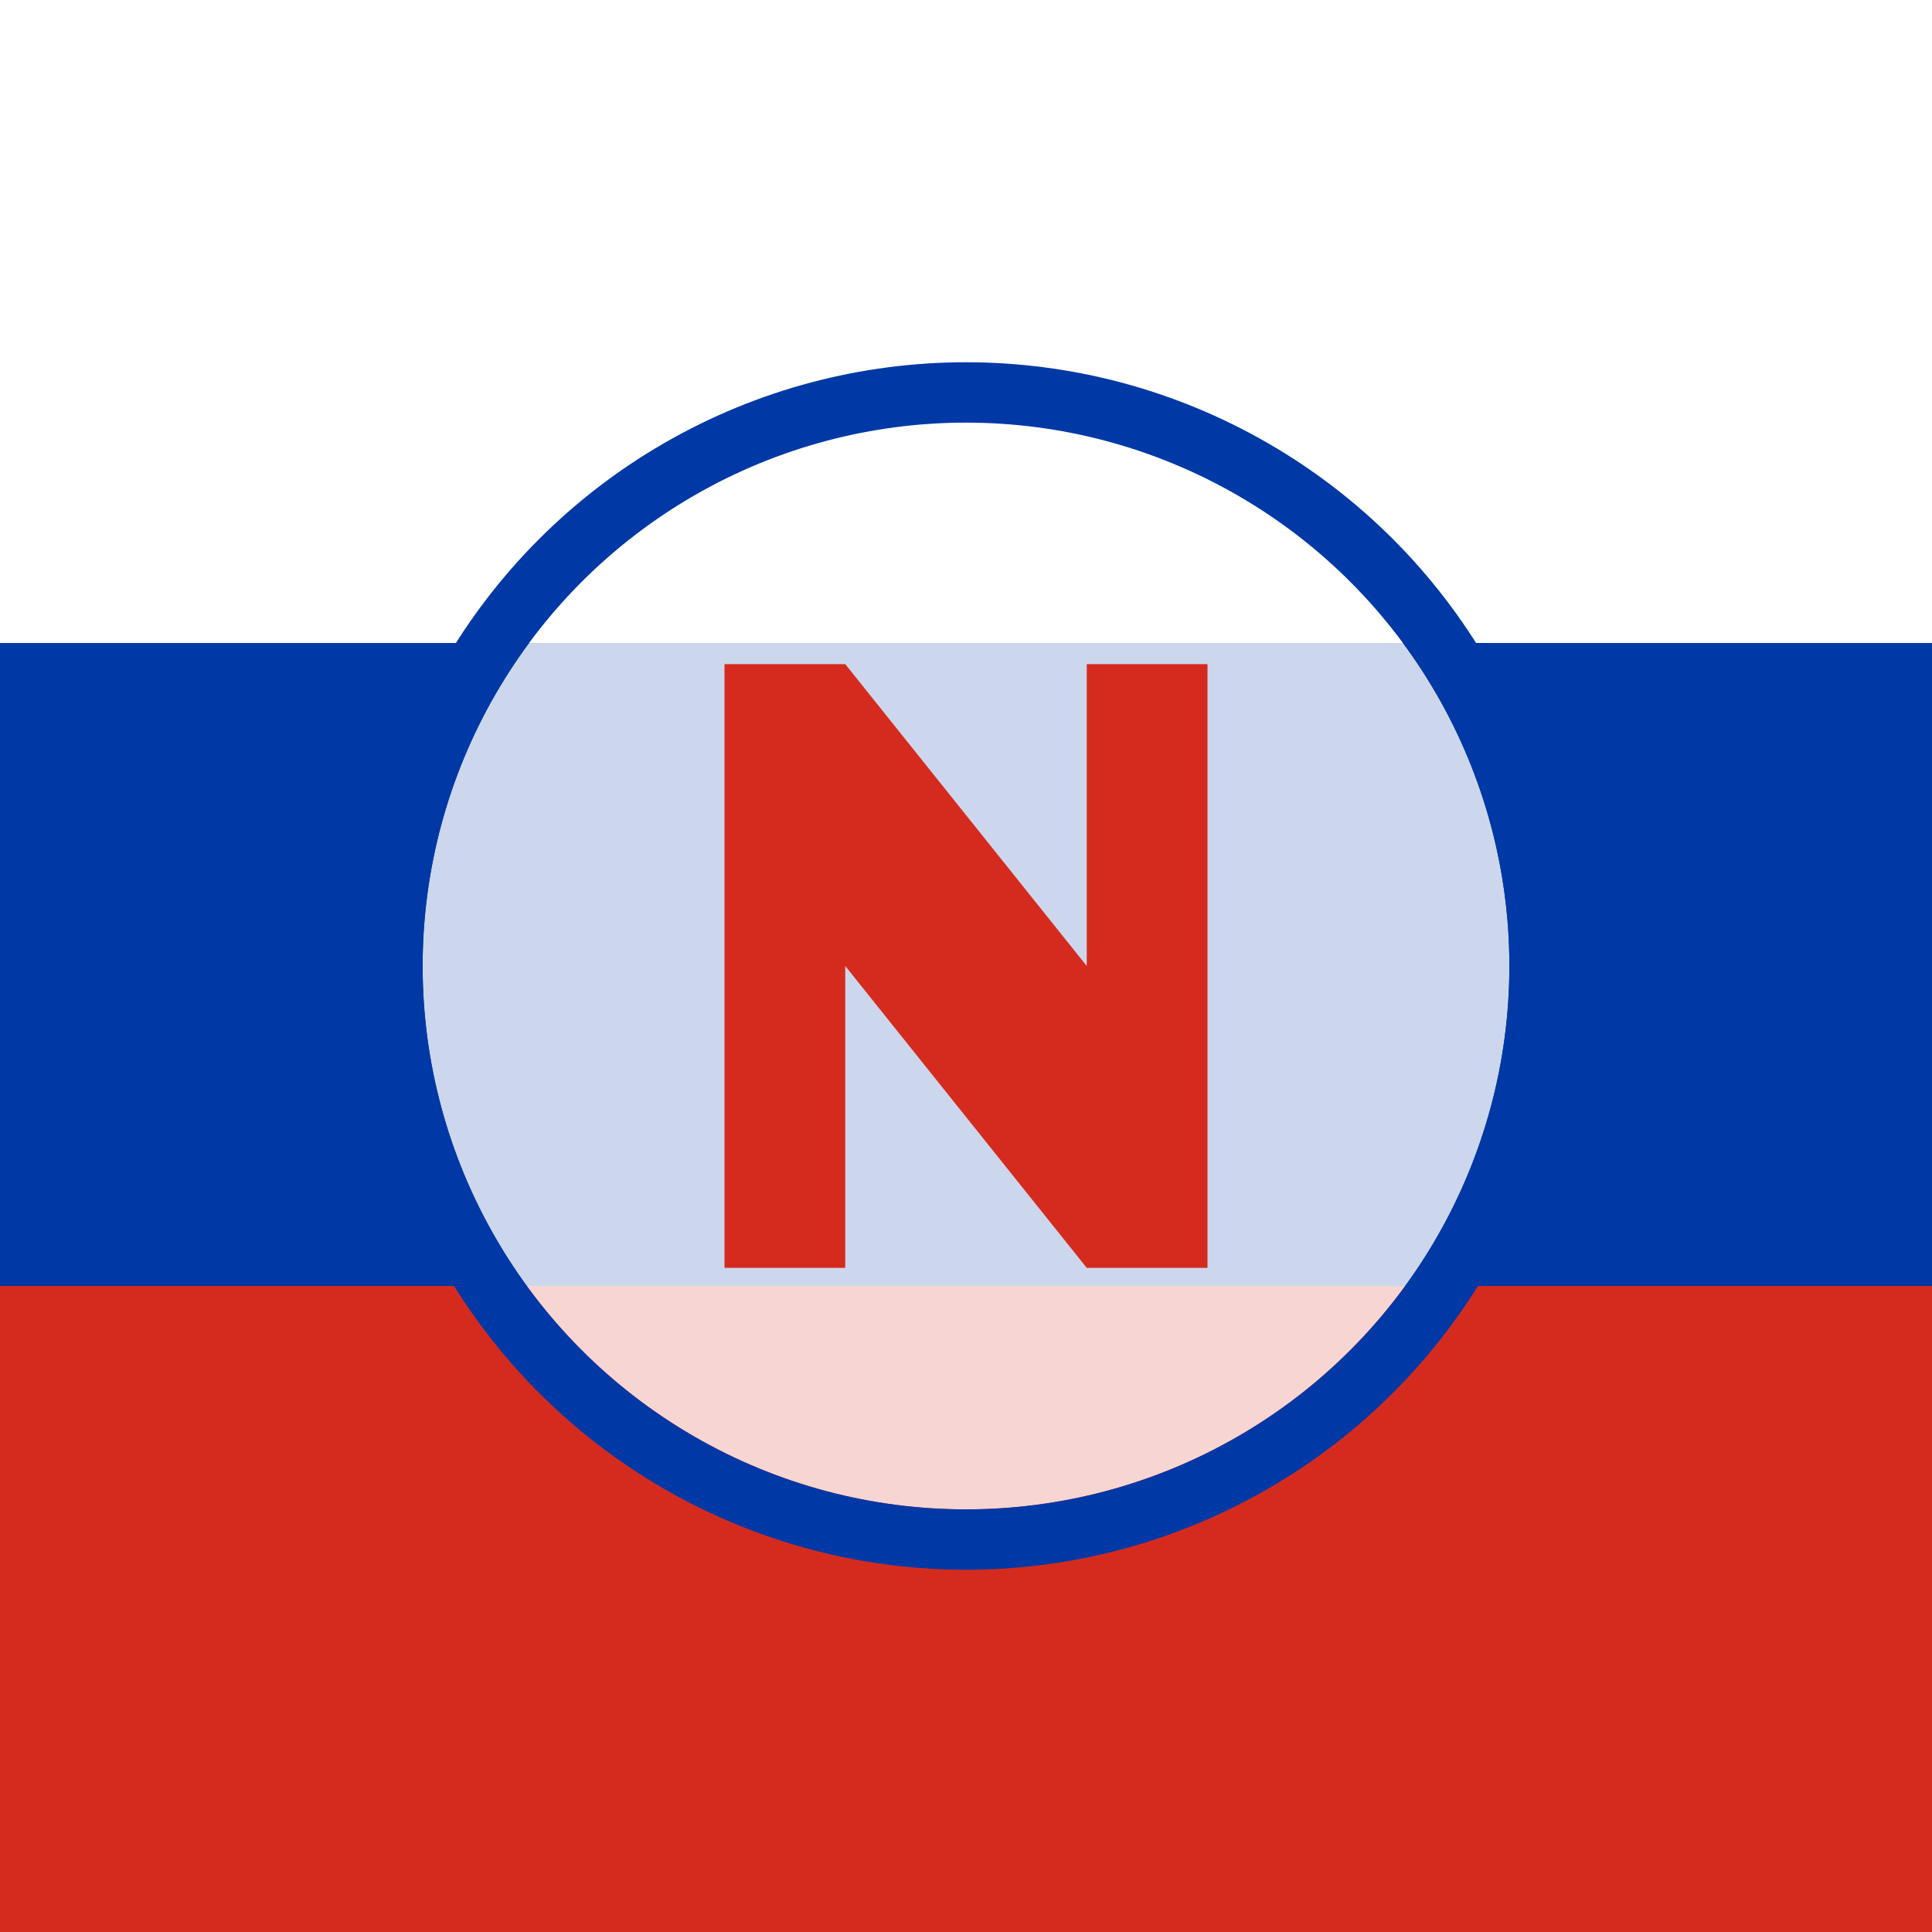
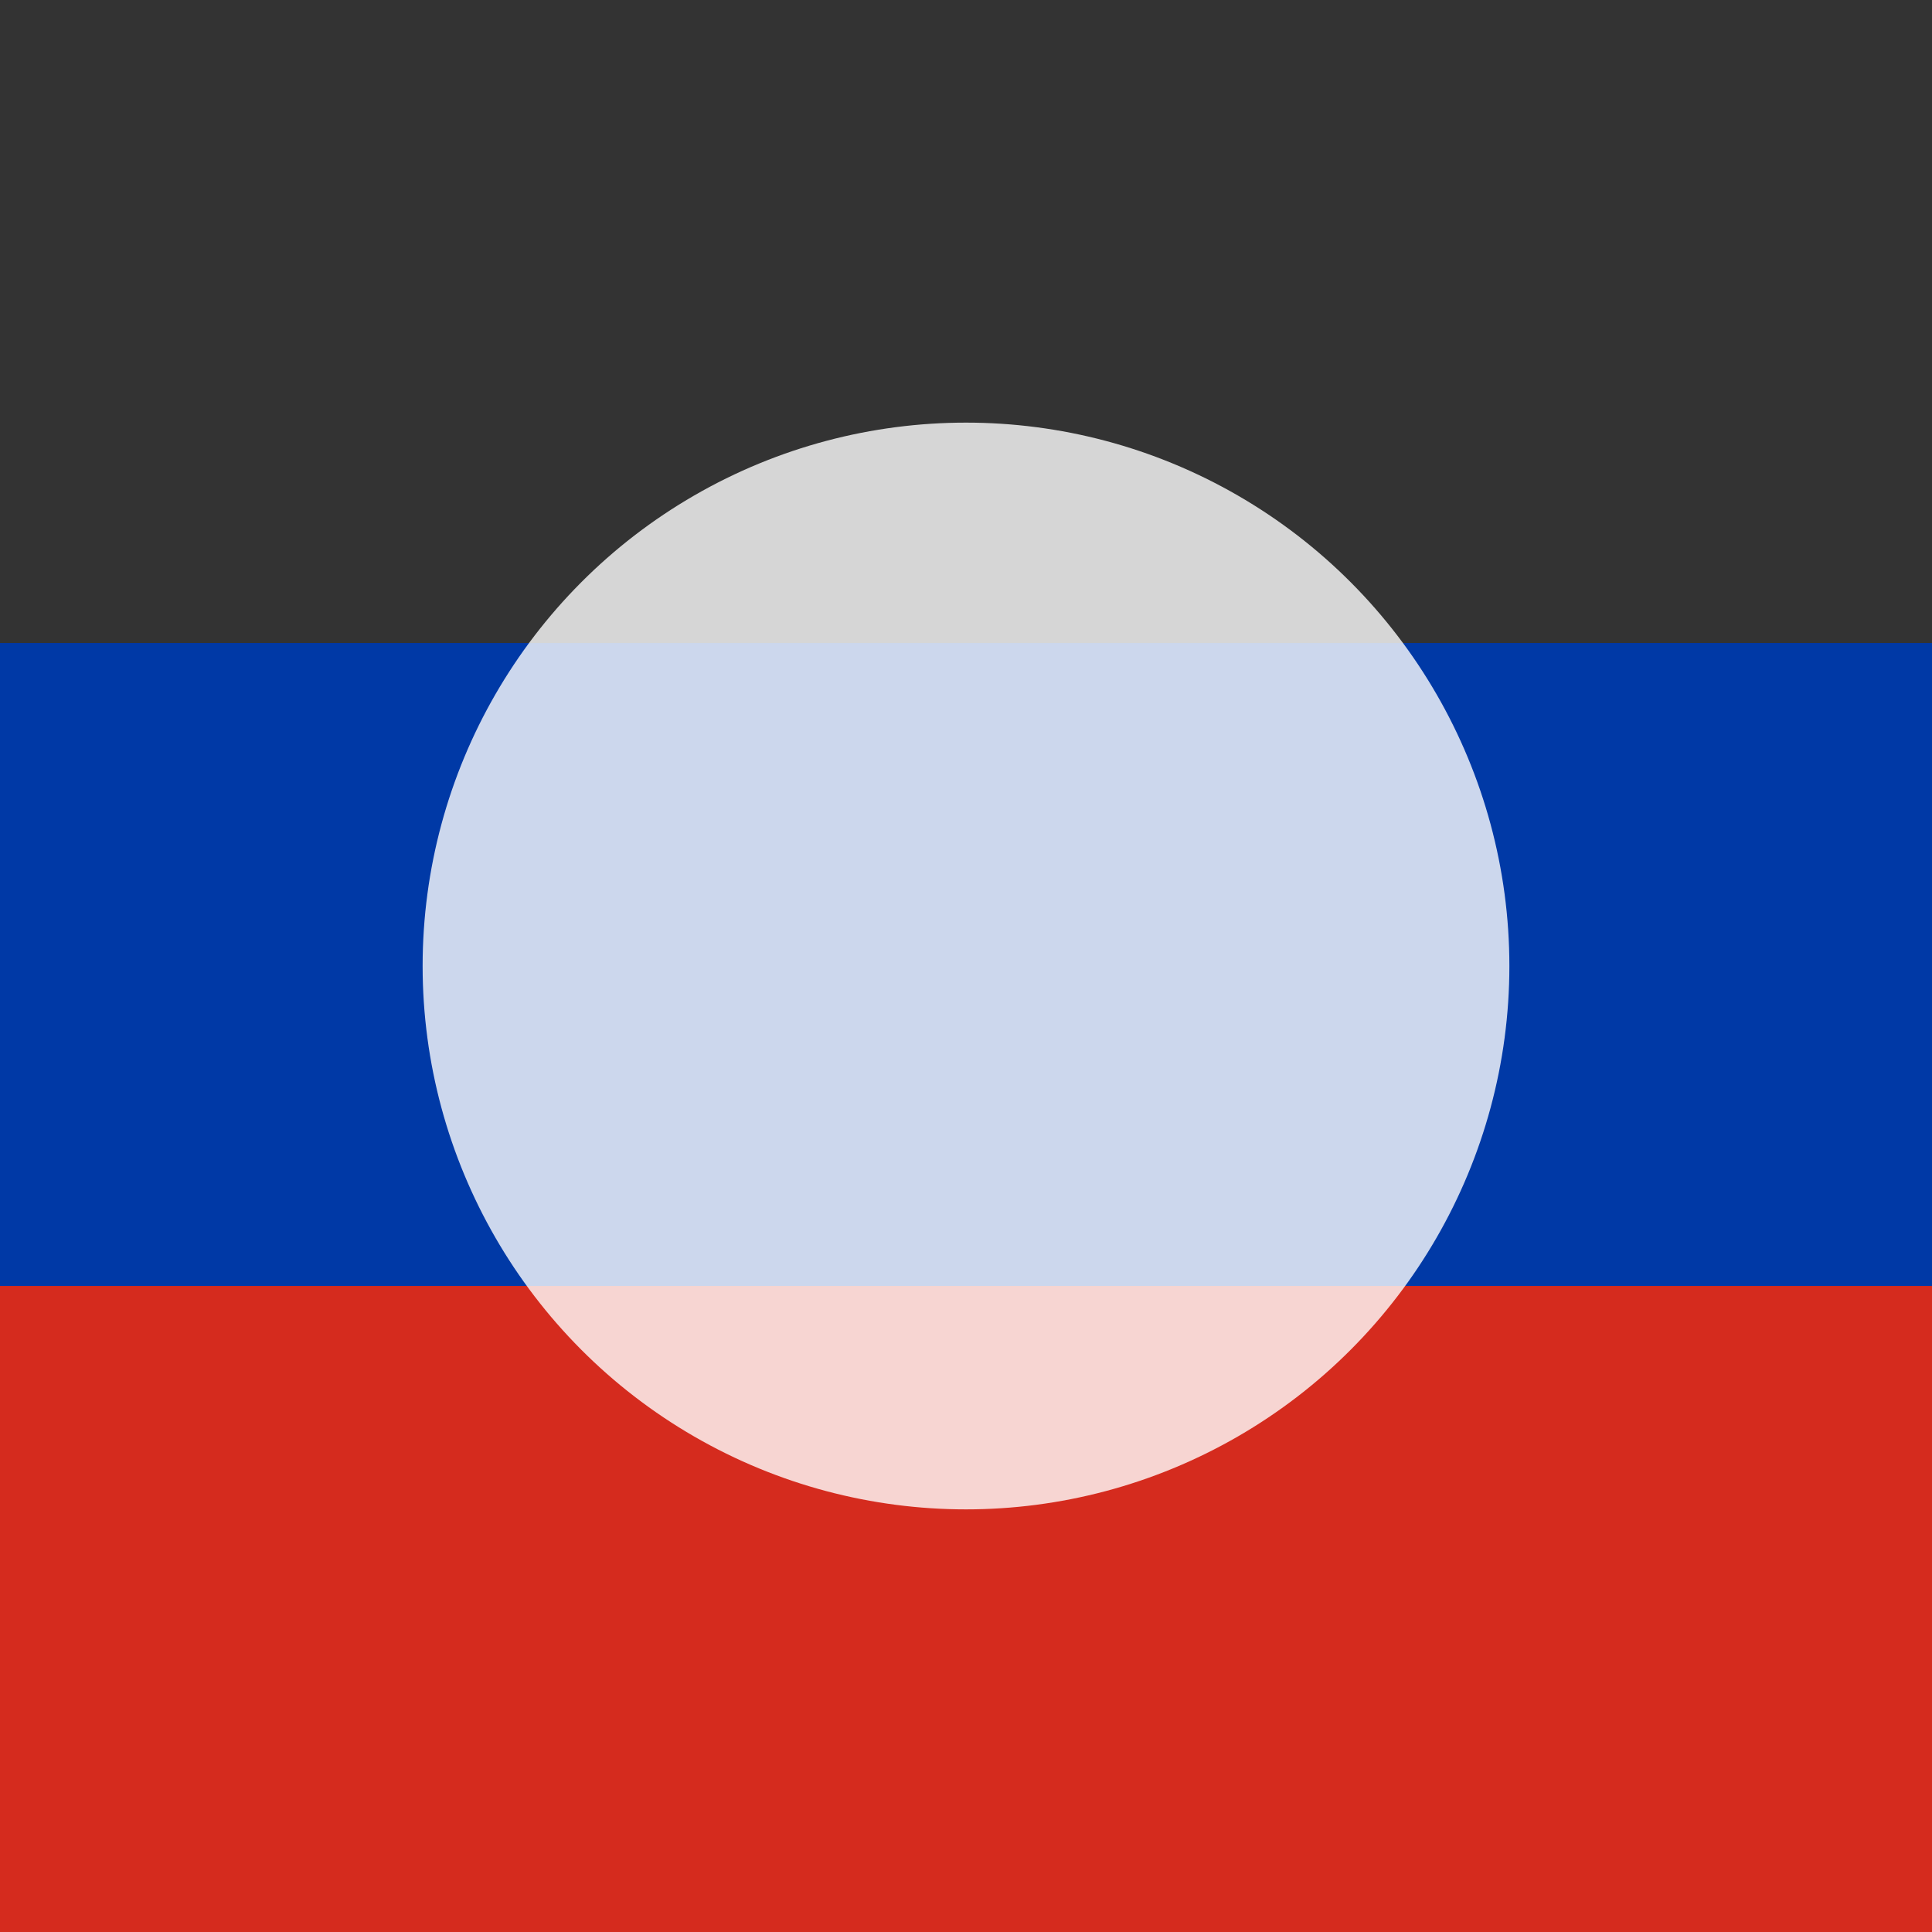
<svg xmlns="http://www.w3.org/2000/svg" width="64" height="64" viewBox="0 0 64 64">
  <rect x="0" y="0" width="64" height="64" fill="#333333" stroke="none" />
-   <rect x="0" y="0" width="64" height="21.3" fill="#ffffff" />
  <rect x="0" y="21.3" width="64" height="21.3" fill="#0039A6" />
  <rect x="0" y="42.6" width="64" height="21.4" fill="#D52B1E" />
  <circle cx="32" cy="32" r="18" fill="#ffffff" opacity="0.8" />
-   <path d="M24,22 L24,42 L28,42 L28,32 L36,42 L40,42 L40,22 L36,22 L36,32 L28,22 Z" fill="#D52B1E" />
-   <circle cx="32" cy="32" r="19" fill="none" stroke="#0039A6" stroke-width="2" />
</svg>